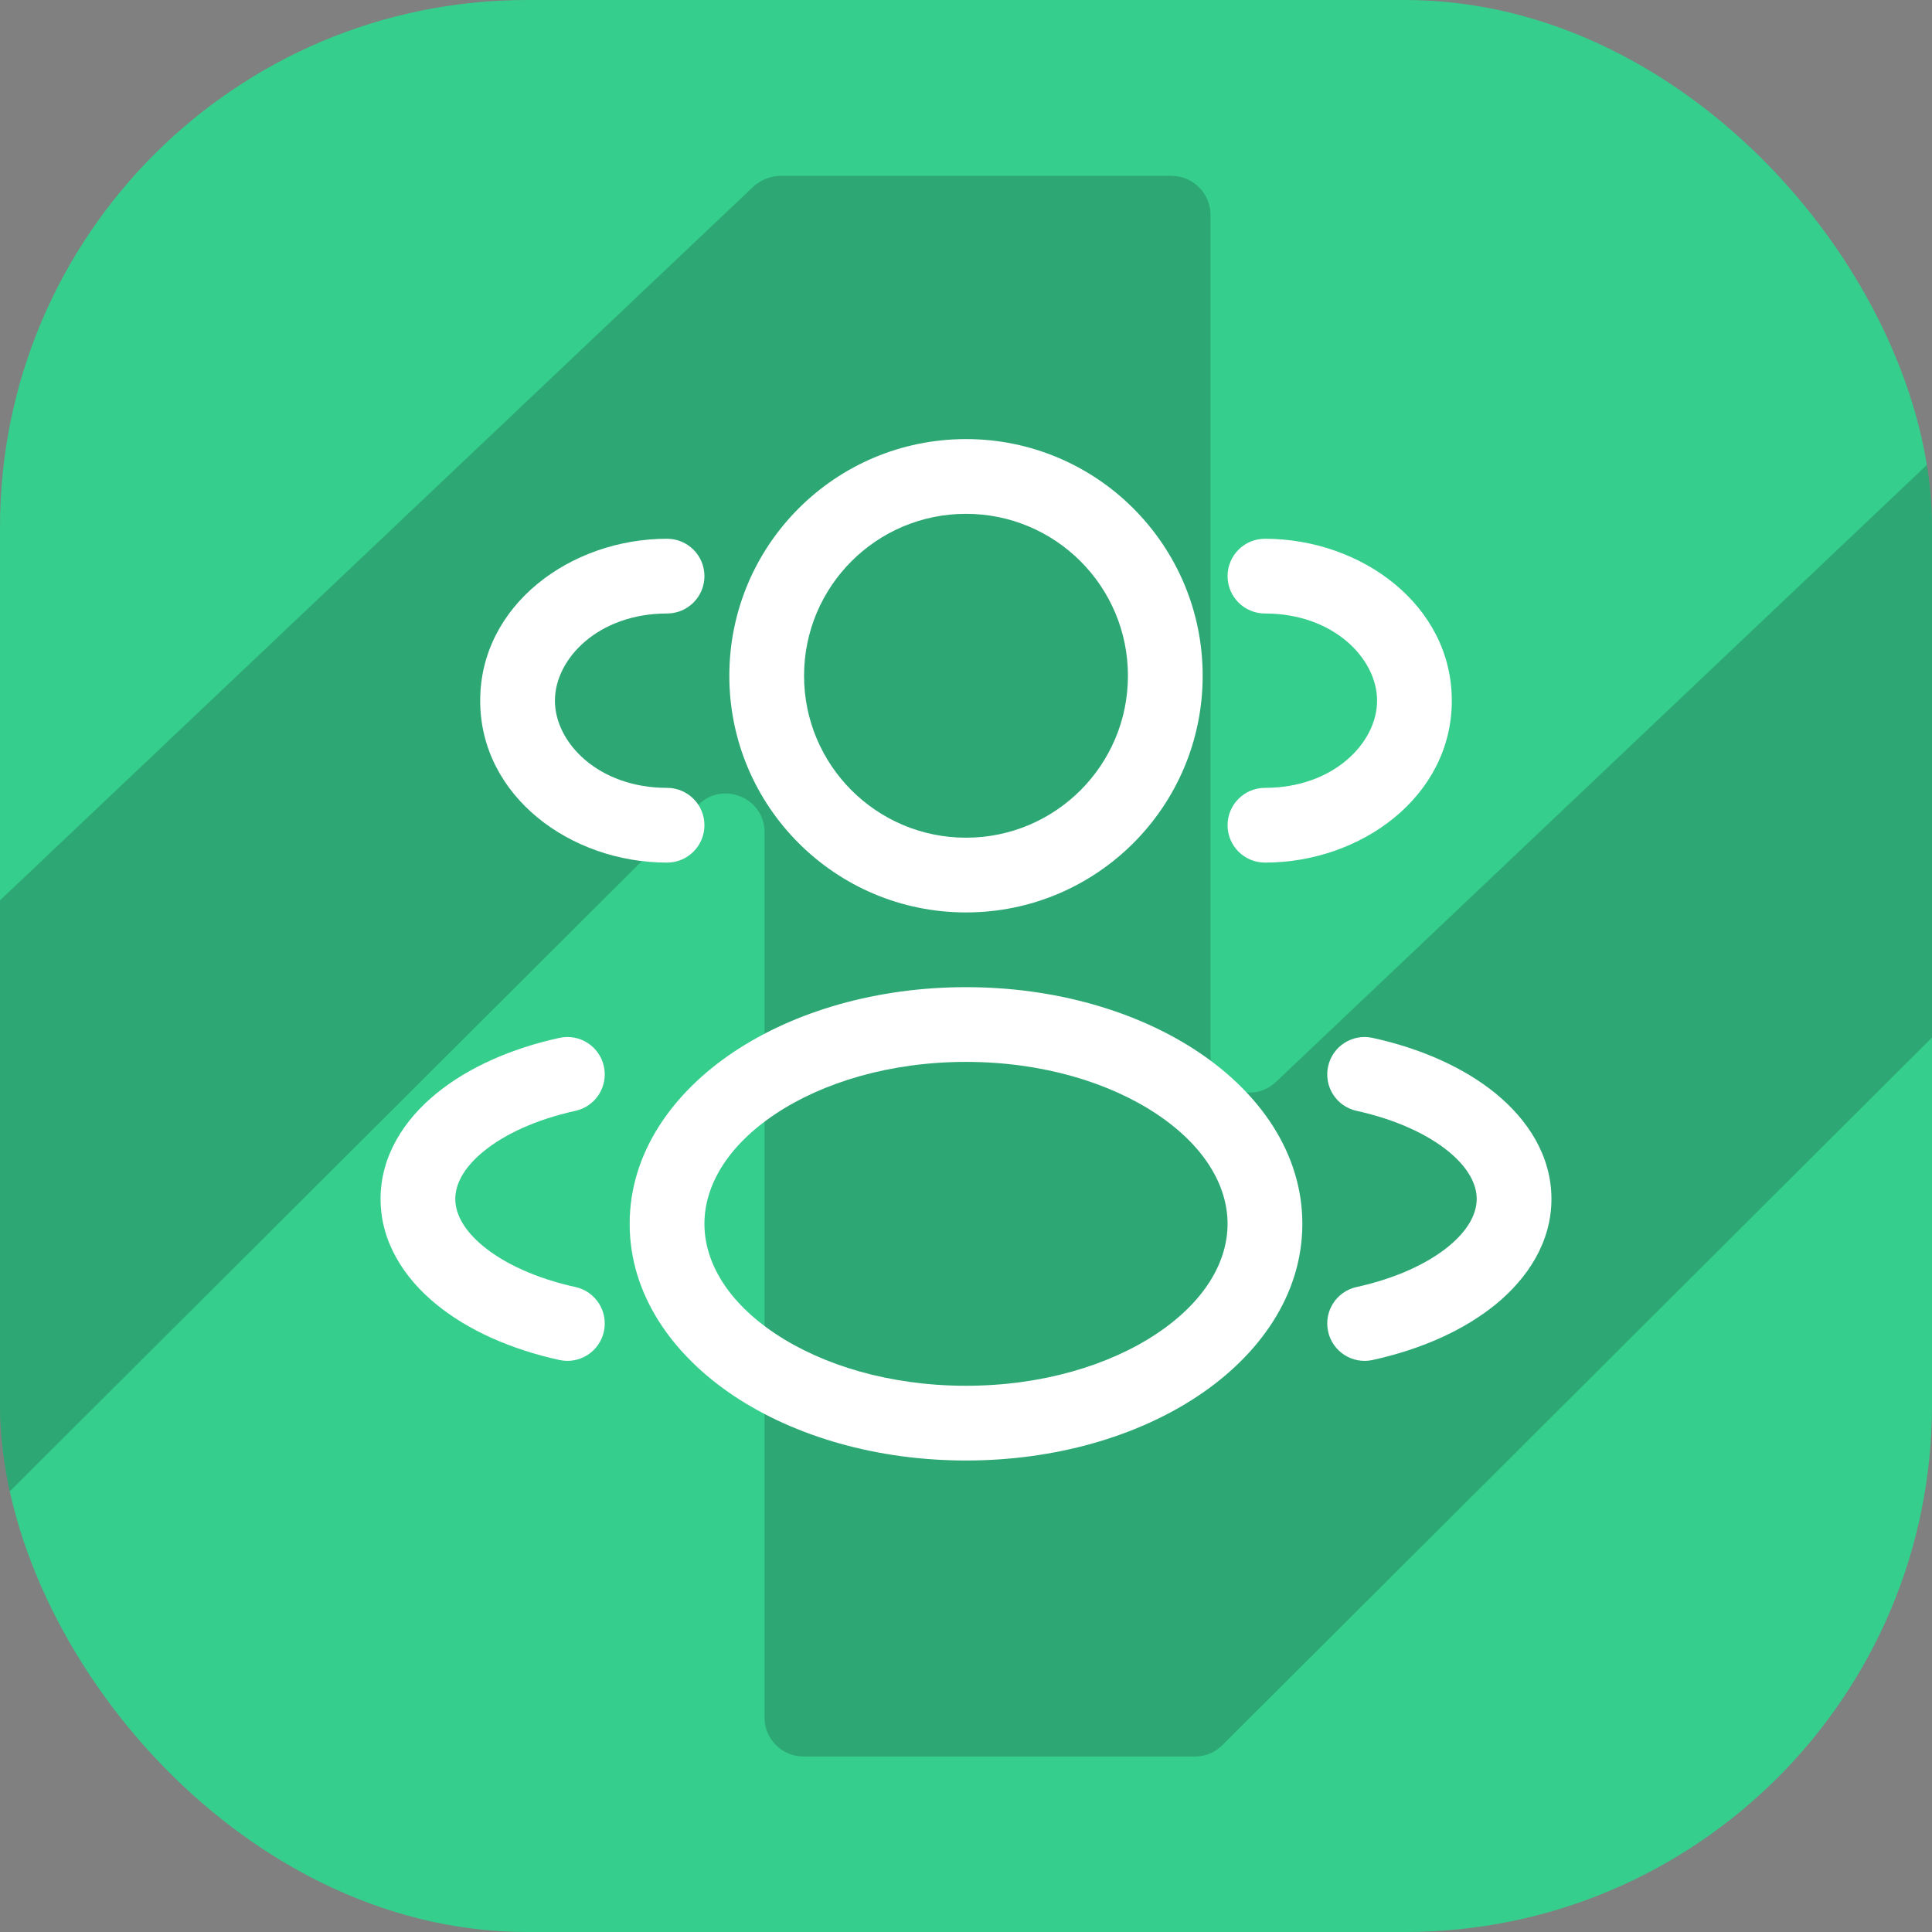
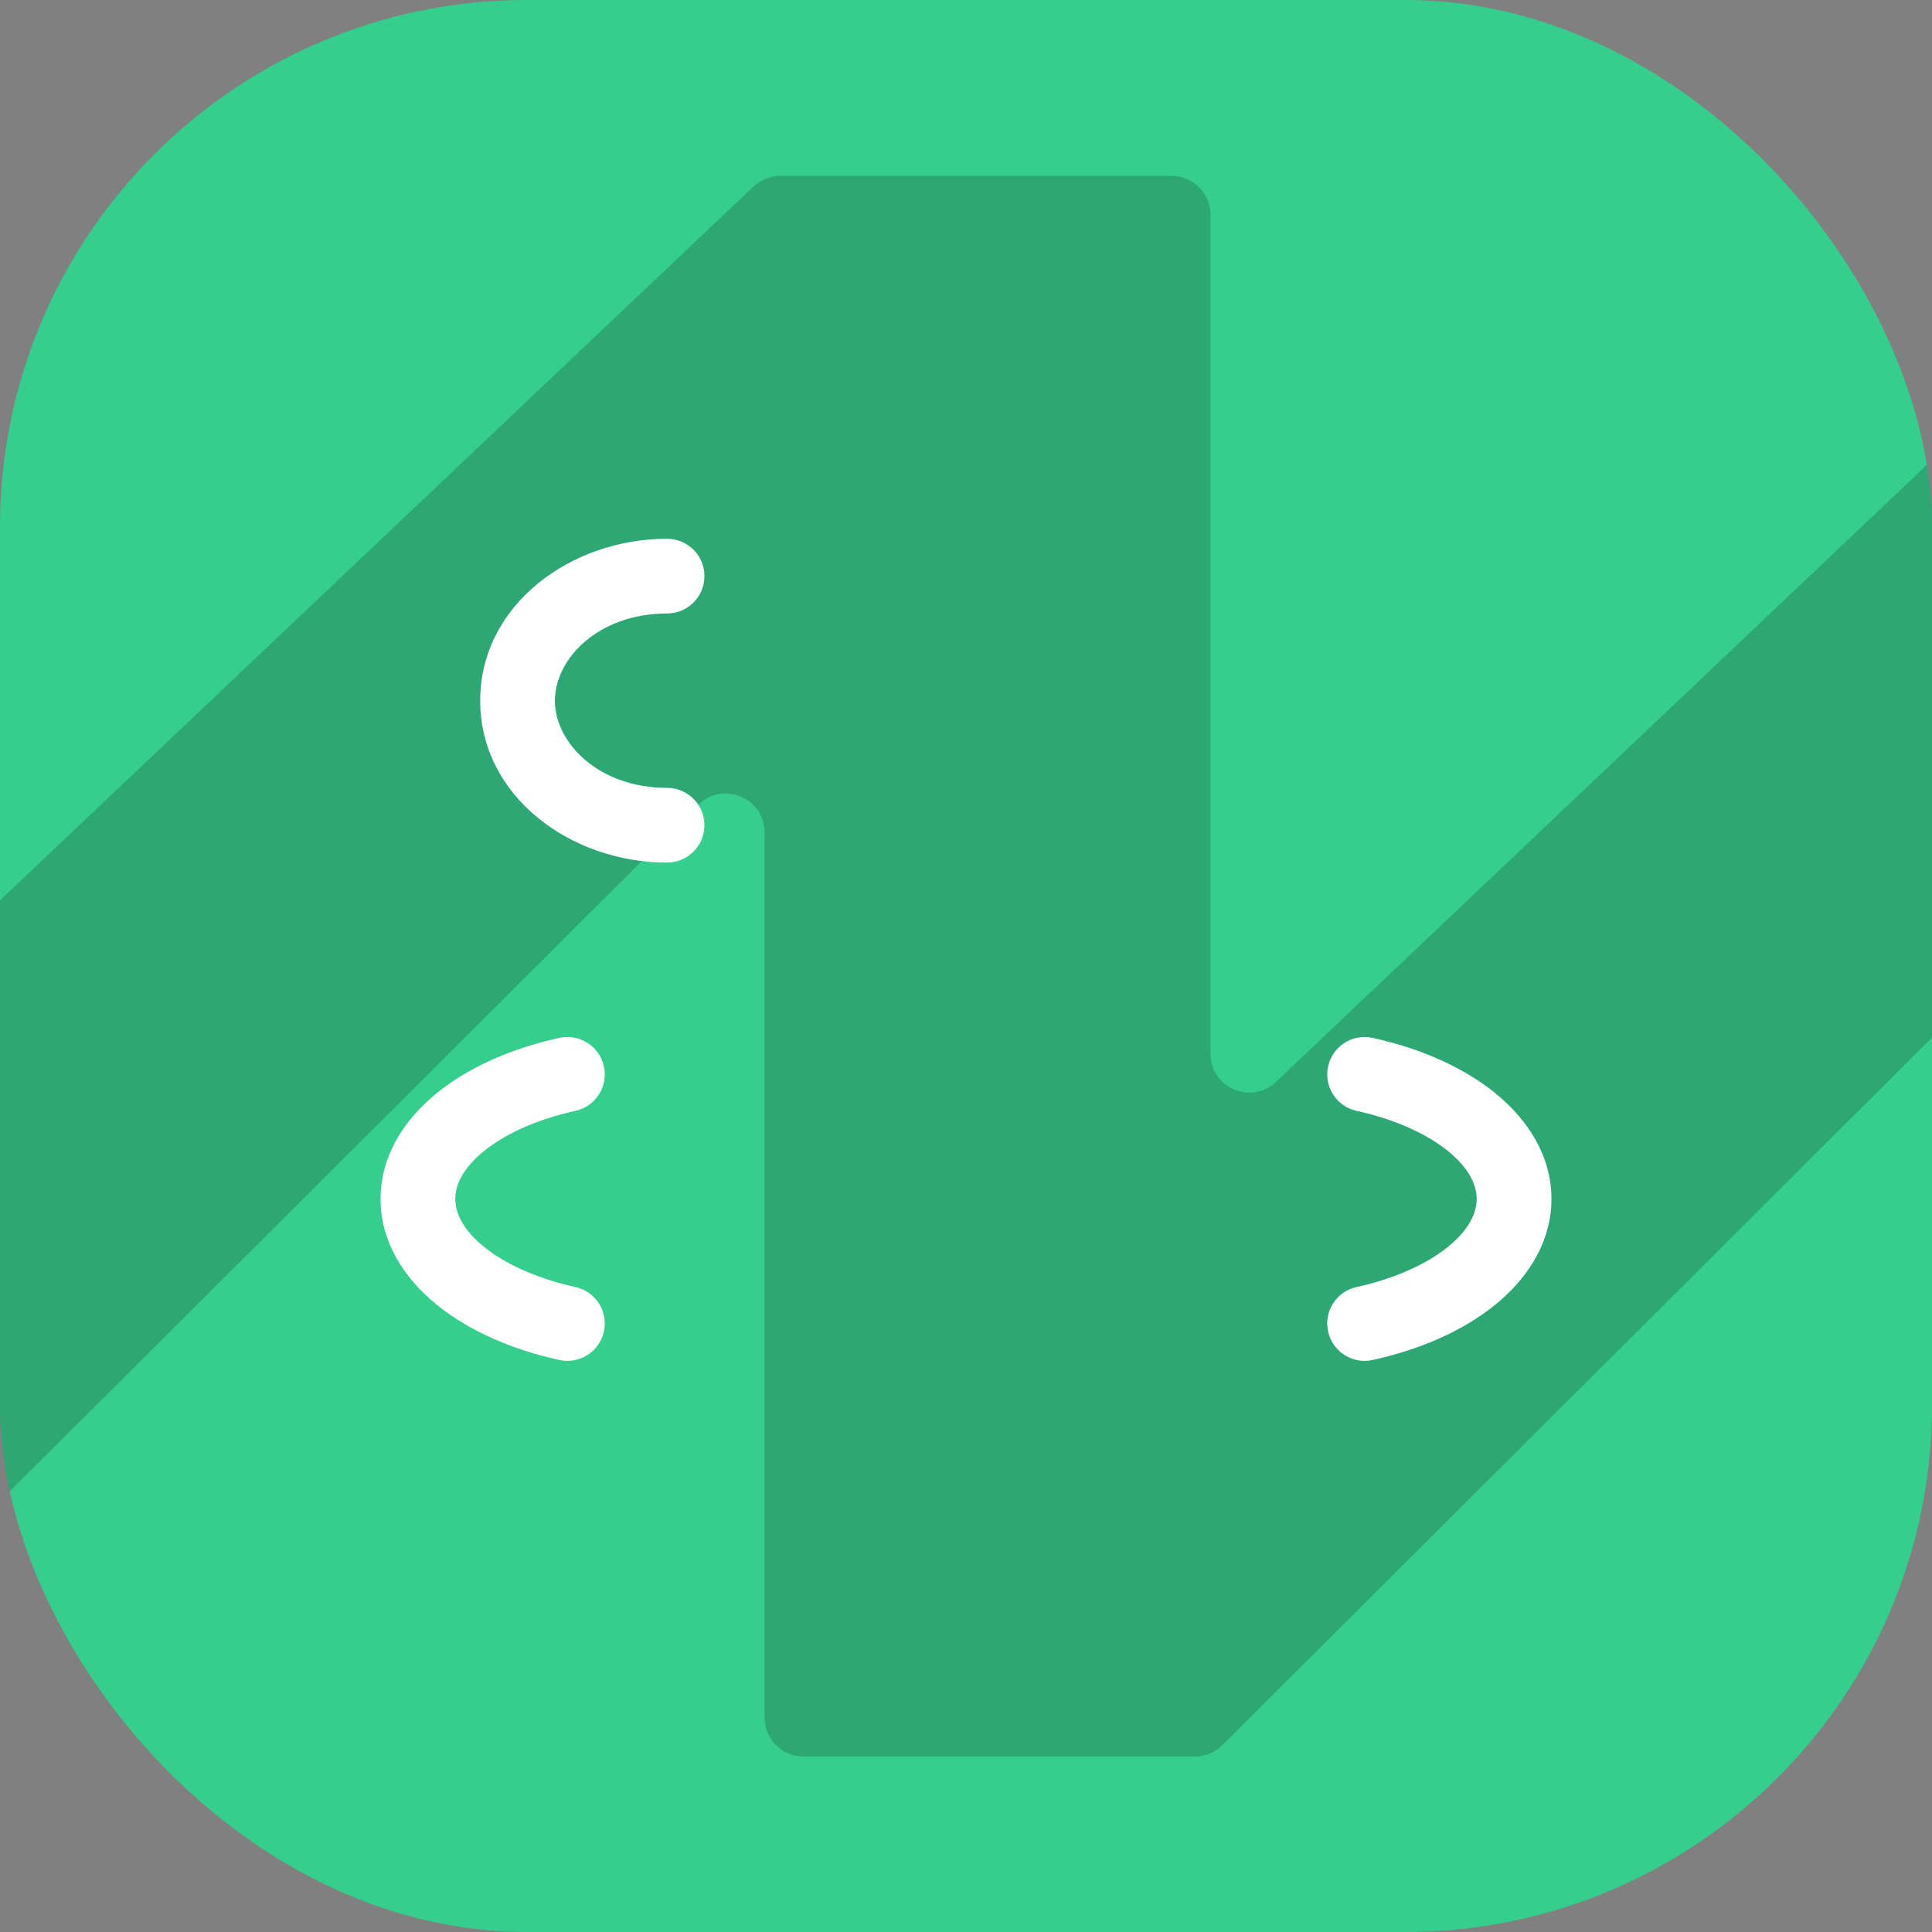
<svg xmlns="http://www.w3.org/2000/svg" width="44" height="44" viewBox="0 0 44 44" fill="none">
  <rect x="0" y="0" width="44" height="44" fill="#808080" stroke="none" />
  <g clip-path="url(#clip0_437_6582)">
    <rect width="44" height="44" rx="12" fill="#35CE8D" />
    <path d="M60.093 4.015H51.165C50.941 4.015 50.717 4.103 50.561 4.258L29.06 24.639C28.494 25.173 27.568 24.775 27.568 23.997V4.89C27.568 4.404 27.169 4.005 26.681 4.005H17.753C17.529 4.015 17.315 4.103 17.149 4.258L-4.343 24.619C-4.908 25.154 -5.834 24.755 -5.834 23.978V4.88C-5.834 4.394 -6.234 3.996 -6.721 3.996H-15.113C-15.6 3.996 -16 4.394 -16 4.88V39.12C-16 39.606 -15.6 40.004 -15.113 40.004H-6.195C-5.961 40.004 -5.737 39.907 -5.571 39.742L15.901 18.331C16.457 17.777 17.412 18.166 17.412 18.953V39.12C17.412 39.606 17.812 40.004 18.299 40.004H27.218C27.451 40.004 27.676 39.907 27.841 39.742L49.313 18.331C49.869 17.777 50.824 18.166 50.824 18.953V39.12C50.824 39.606 51.224 40.004 51.711 40.004H60.113C60.6 40.004 61 39.606 61 39.12V4.88C61 4.394 60.6 3.996 60.113 3.996L60.093 4.015Z" fill="#121212" fill-opacity="0.2" />
-     <path fill-rule="evenodd" clip-rule="evenodd" d="M22 10C19.023 10 16.61 12.413 16.61 15.39C16.61 18.367 19.023 20.78 22 20.78C24.977 20.78 27.39 18.367 27.39 15.39C27.39 12.413 24.977 10 22 10ZM18.312 15.39C18.312 13.353 19.963 11.702 22 11.702C24.037 11.702 25.688 13.353 25.688 15.39C25.688 17.427 24.037 19.078 22 19.078C19.963 19.078 18.312 17.427 18.312 15.39Z" fill="white" />
-     <path d="M28.808 12.27C28.338 12.27 27.957 12.65 27.957 13.121C27.957 13.591 28.338 13.972 28.808 13.972C30.37 13.972 31.362 14.999 31.362 15.957C31.362 16.916 30.37 17.943 28.808 17.943C28.338 17.943 27.957 18.324 27.957 18.794C27.957 19.264 28.338 19.645 28.808 19.645C31.007 19.645 33.064 18.133 33.064 15.957C33.064 13.782 31.007 12.27 28.808 12.27Z" fill="white" />
    <path d="M16.043 13.121C16.043 12.65 15.662 12.27 15.191 12.27C12.993 12.27 10.936 13.782 10.936 15.957C10.936 18.133 12.993 19.645 15.191 19.645C15.662 19.645 16.043 19.264 16.043 18.794C16.043 18.324 15.662 17.943 15.191 17.943C13.63 17.943 12.638 16.916 12.638 15.957C12.638 14.999 13.63 13.972 15.191 13.972C15.662 13.972 16.043 13.591 16.043 13.121Z" fill="white" />
-     <path fill-rule="evenodd" clip-rule="evenodd" d="M22 22.482C19.975 22.482 18.104 23.028 16.713 23.955C15.329 24.878 14.34 26.246 14.34 27.872C14.34 29.499 15.329 30.867 16.713 31.79C18.104 32.717 19.975 33.262 22 33.262C24.025 33.262 25.896 32.717 27.286 31.79C28.671 30.867 29.66 29.499 29.66 27.872C29.66 26.246 28.671 24.878 27.286 23.955C25.896 23.028 24.025 22.482 22 22.482ZM16.043 27.872C16.043 26.992 16.578 26.091 17.658 25.371C18.732 24.655 20.265 24.184 22 24.184C23.735 24.184 25.268 24.655 26.342 25.371C27.422 26.091 27.957 26.992 27.957 27.872C27.957 28.753 27.422 29.654 26.342 30.374C25.268 31.09 23.735 31.56 22 31.56C20.265 31.56 18.732 31.09 17.658 30.374C16.578 29.654 16.043 28.753 16.043 27.872Z" fill="white" />
    <path d="M30.247 24.286C30.347 23.827 30.801 23.536 31.26 23.637C32.352 23.876 33.335 24.308 34.066 24.906C34.795 25.503 35.333 26.324 35.333 27.305C35.333 28.286 34.795 29.107 34.066 29.704C33.335 30.302 32.352 30.734 31.26 30.973C30.801 31.074 30.347 30.783 30.247 30.324C30.146 29.865 30.436 29.411 30.896 29.311C31.795 29.113 32.513 28.775 32.988 28.387C33.462 27.998 33.631 27.619 33.631 27.305C33.631 26.991 33.462 26.612 32.988 26.223C32.513 25.835 31.795 25.497 30.896 25.299C30.436 25.199 30.146 24.745 30.247 24.286Z" fill="white" />
    <path d="M12.74 23.637C13.199 23.536 13.653 23.827 13.753 24.286C13.854 24.745 13.563 25.199 13.104 25.299C12.205 25.497 11.486 25.835 11.012 26.223C10.537 26.612 10.369 26.991 10.369 27.305C10.369 27.619 10.537 27.998 11.012 28.387C11.486 28.775 12.205 29.113 13.104 29.311C13.563 29.411 13.854 29.865 13.753 30.324C13.653 30.783 13.199 31.074 12.74 30.973C11.648 30.734 10.665 30.302 9.934 29.704C9.205 29.107 8.667 28.286 8.667 27.305C8.667 26.324 9.205 25.503 9.934 24.906C10.665 24.308 11.648 23.876 12.74 23.637Z" fill="white" />
  </g>
  <defs>
    <clipPath id="clip0_437_6582">
      <rect width="44" height="44" rx="12" fill="white" />
    </clipPath>
  </defs>
</svg>